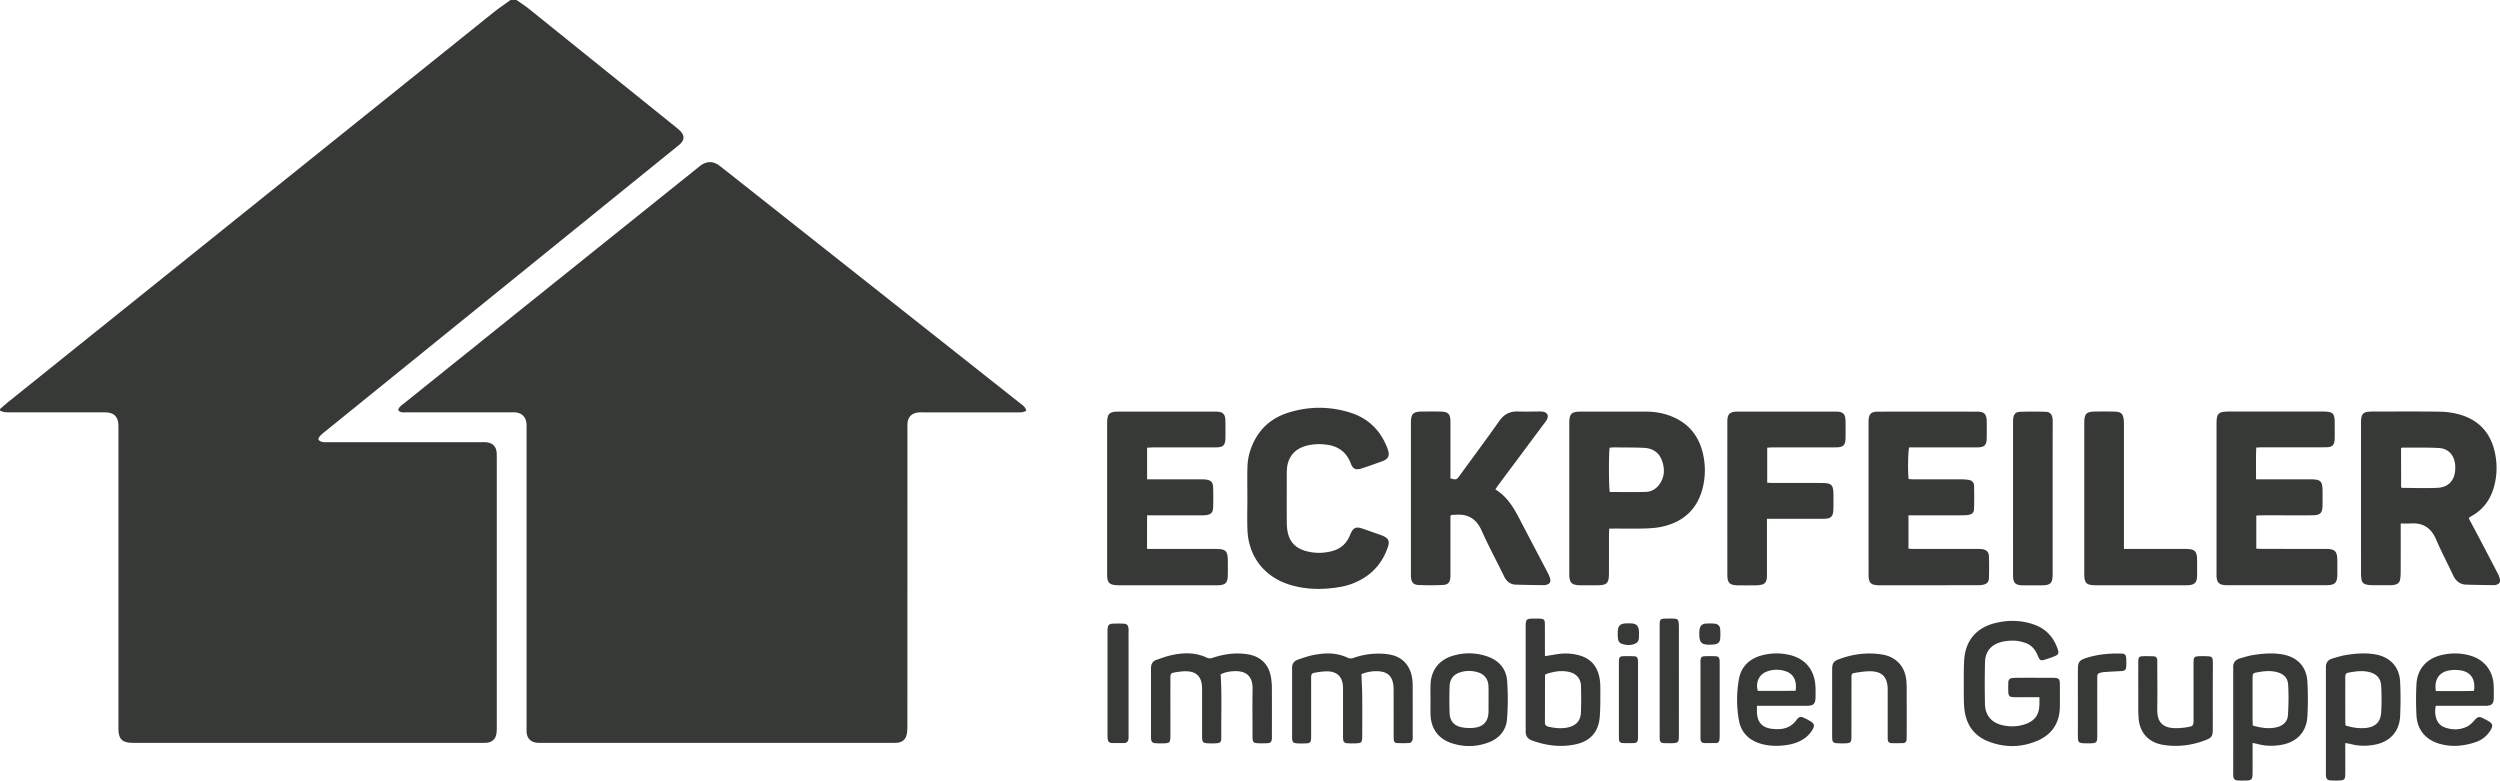
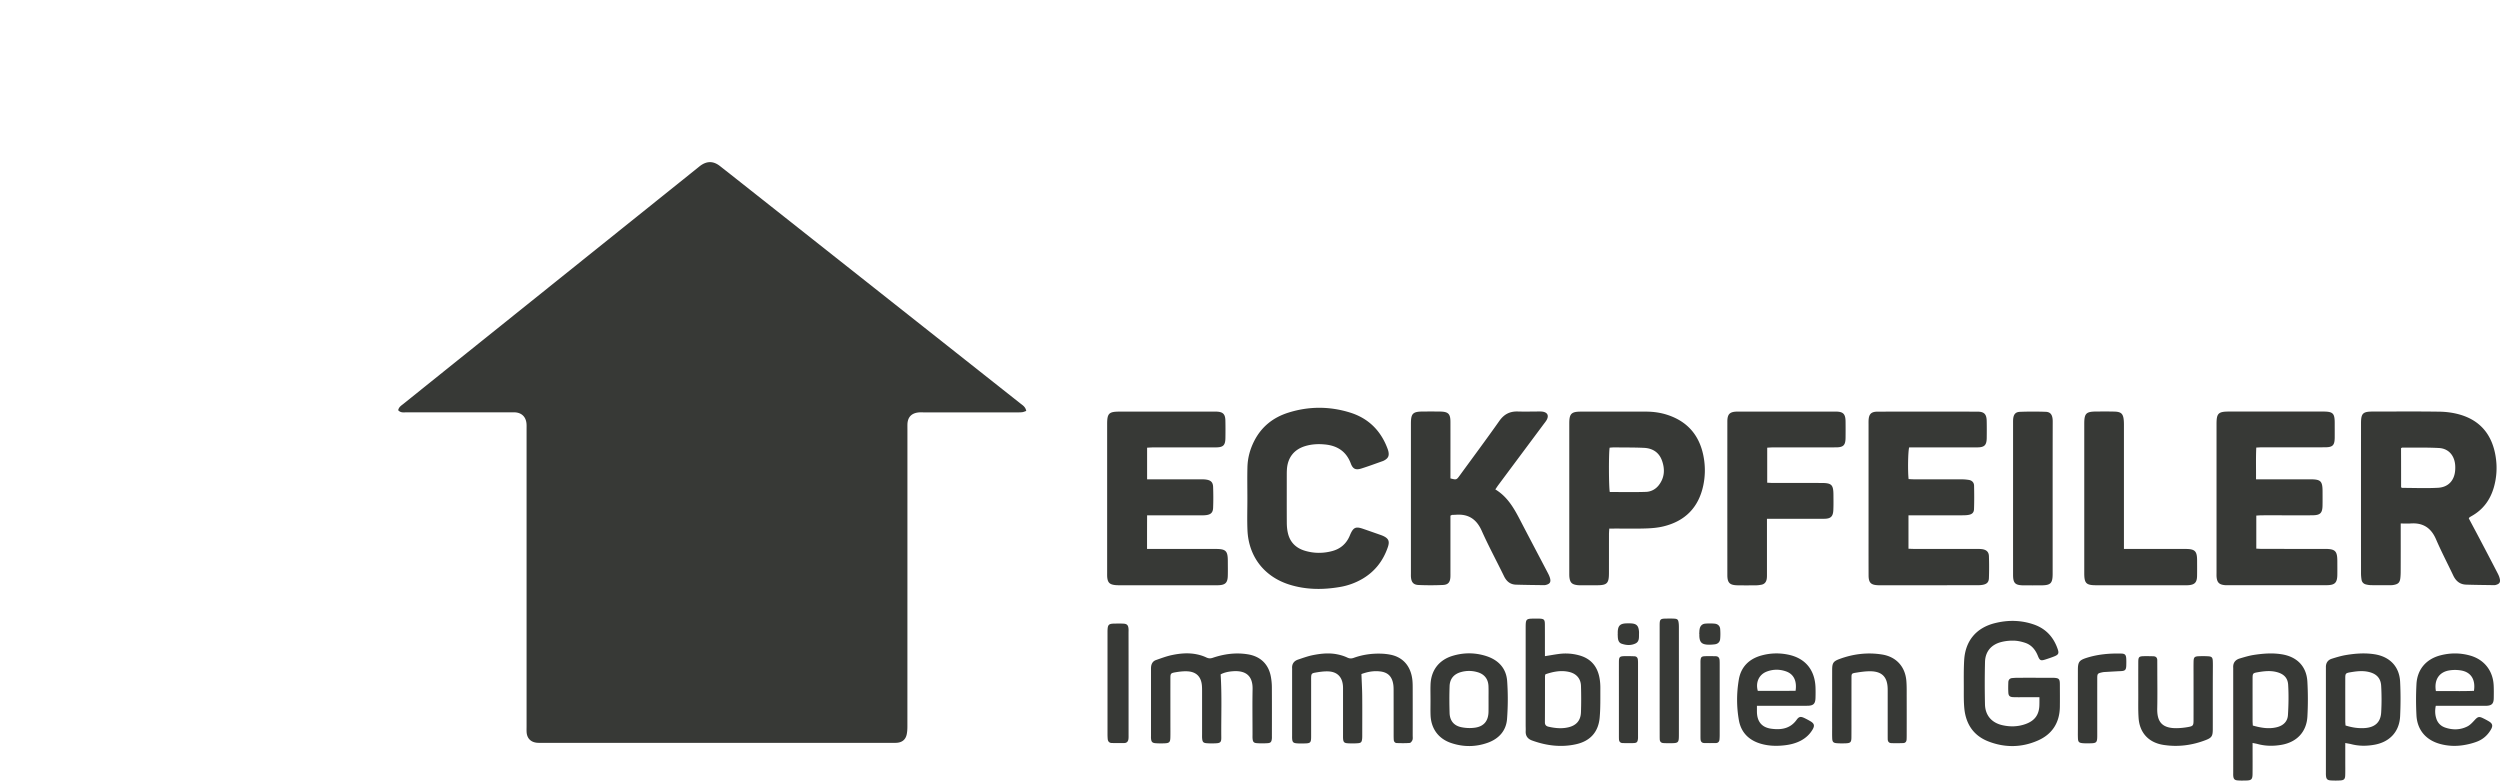
<svg xmlns="http://www.w3.org/2000/svg" xml:space="preserve" id="Ebene_1" x="0" y="0" style="enable-background:new 0 0 800.26 249.87" version="1.1" viewBox="0 0 800.26 249.87">
  <style>.st0{fill:#373936}</style>
-   <path d="M165.34.01c1.34.94 2.73 1.82 4 2.84 15.77 12.68 31.53 25.37 47.28 38.07.53.43 1.08.88 1.5 1.41.97 1.24.88 2.44-.21 3.57-.37.38-.79.7-1.21 1.04-37.61 30.45-75.21 60.89-112.82 91.33-.49.4-1.02.78-1.43 1.26-.28.34-.65.97-.51 1.21.22.37.79.62 1.27.74.5.13 1.05.06 1.59.06h49.23c.58 0 1.17-.03 1.75.03 1.93.21 3.07 1.4 3.21 3.33.04.53.03 1.06.03 1.59v86.22c0 .74.01 1.5-.12 2.22-.28 1.68-1.46 2.71-3.16 2.84-.48.04-.96.02-1.43.02H42.3c-3.18-.03-4.39-1.25-4.39-4.48v-92.59c0-1.49.01-2.98 0-4.46-.04-2.9-1.41-4.26-4.34-4.27-10.14-.01-20.29 0-30.43 0-1.12 0-2.24.04-3.21-.66v-.32c.84-.73 1.65-1.5 2.52-2.19C54.23 87.24 106.02 45.66 157.82 4.1c1.81-1.45 3.74-2.74 5.61-4.1.63.01 1.27.01 1.91.01z" class="st0" />
  <path d="M127.46 131.31c.23-1.07 1.01-1.49 1.66-2.02 7.7-6.19 15.4-12.37 23.11-18.55 23.66-18.97 47.31-37.94 70.97-56.91.29-.23.57-.47.87-.7 2.17-1.64 4.26-1.65 6.4.03 4.47 3.51 8.92 7.04 13.38 10.56 27.58 21.8 55.17 43.6 82.74 65.4.77.61 1.68 1.12 1.91 2.43-.47.15-.88.35-1.32.4-.63.07-1.27.05-1.91.05h-29.79c-.48 0-.96-.03-1.43.02-2.31.23-3.53 1.55-3.58 3.87-.01.53 0 1.06 0 1.59 0 31.66 0 63.32-.01 94.97 0 .9-.04 1.81-.23 2.68-.37 1.65-1.48 2.52-3.16 2.64-.48.03-.96.02-1.43.02H173.48c-.58 0-1.17.02-1.75-.05-1.91-.24-3.05-1.48-3.16-3.4-.04-.64-.01-1.27-.01-1.91V137.3c0-.64.03-1.28-.05-1.91-.25-2.02-1.57-3.25-3.59-3.39-.48-.03-.96-.01-1.43-.01-11.1 0-22.2.01-33.3-.01-.91.02-1.93.23-2.73-.67zm662.81 34.63c1.15 2.17 2.33 4.36 3.48 6.55 1.93 3.66 3.85 7.33 5.75 11.01.31.6.6 1.26.72 1.92.18 1-.19 1.48-1.15 1.77-.2.06-.41.13-.62.12-3.02-.05-6.05-.07-9.07-.17-1.94-.07-3.23-1.14-4.06-2.87-1.84-3.88-3.84-7.7-5.54-11.64-1.57-3.65-4.15-5.34-8.09-5.07-.99.07-2 .01-3.21.01v2.03c0 4.35.01 8.71-.01 13.06 0 .8-.02 1.6-.11 2.38-.16 1.41-.68 1.93-2.09 2.19-.31.06-.63.09-.95.09-2.12.01-4.25.02-6.37-.01-.52-.01-1.06-.1-1.57-.22-.79-.19-1.31-.72-1.44-1.53-.11-.68-.17-1.37-.17-2.06-.01-15.98-.01-31.97 0-47.95 0-3.24.58-3.81 3.8-3.81 7.11 0 14.23-.07 21.34.04 2.1.03 4.25.31 6.28.87 6.81 1.88 10.56 6.57 11.67 13.45.54 3.34.36 6.67-.58 9.94-1.16 4-3.46 7.13-7.14 9.17-.23.13-.46.27-.67.42-.07.06-.11.17-.2.31zm-21.67-9.95c.18.09.27.18.36.18 3.82.01 7.64.17 11.44-.03 3.44-.18 5.42-2.51 5.53-5.99.02-.53.01-1.06-.05-1.59-.34-2.93-2.21-4.99-5.15-5.15-3.91-.21-7.84-.11-11.76-.14-.09 0-.18.09-.39.19.02 4.16.02 8.36.02 12.53zm-304.31 9.07v18.32c0 .42.01.85-.01 1.27-.08 1.7-.7 2.52-2.38 2.6-2.6.12-5.2.12-7.8.01-1.67-.07-2.32-.89-2.45-2.56-.03-.42-.01-.85-.01-1.27v-47.81c0-3.28.6-3.88 3.91-3.89 1.81-.01 3.61-.02 5.42.01 2.63.04 3.32.73 3.32 3.31.01 5.47 0 10.94 0 16.41v1.68c1.89.49 1.94.48 2.92-.86 4.25-5.84 8.57-11.63 12.73-17.54 1.5-2.13 3.35-3.1 5.9-3.02 2.33.07 4.67 0 7.01 0 .32 0 .64 0 .95.05 1.56.25 2.06 1.26 1.3 2.64-.26.46-.6.88-.92 1.3-4.85 6.52-9.71 13.03-14.56 19.55-.31.42-.59.85-.96 1.4 4.01 2.42 6.09 6.25 8.1 10.13 2.86 5.51 5.77 11 8.65 16.51.32.61.63 1.24.79 1.9.27 1.13-.12 1.7-1.23 2-.2.05-.42.12-.62.11-3.02-.04-6.05-.07-9.07-.16-1.83-.05-3.02-1.04-3.82-2.67-2.37-4.87-4.95-9.64-7.16-14.58-1.65-3.7-4.23-5.42-8.22-5.13-.42.03-.85.03-1.27.05-.11.02-.2.1-.52.24zm257.87-11.63h1.97c5.15 0 10.3-.01 15.46 0 3.31.01 3.86.57 3.87 3.91 0 1.49.02 2.98-.01 4.46-.04 2.42-.71 3.11-3.17 3.14-2.92.04-5.84.01-8.76.01-2.5 0-4.99-.01-7.49 0-.57 0-1.14.05-1.78.09v10.58c.69.03 1.31.08 1.93.08 6.69.01 13.38 0 20.08.01 3.26 0 3.92.66 3.93 3.91 0 1.43.02 2.87 0 4.3-.03 2.64-.78 3.39-3.46 3.4-6.59.02-13.17.01-19.76.01H713.5c-.42 0-.85.02-1.27-.02-1.86-.16-2.55-.85-2.7-2.69-.03-.42-.01-.85-.01-1.27V135.7c0-3.39.57-3.96 4-3.96h30.11c3.17 0 3.72.55 3.72 3.68 0 1.54.01 3.08 0 4.62-.02 2.5-.62 3.13-3.1 3.14-4.73.02-9.45.01-14.18.01h-6.05c-.52 0-1.04.04-1.78.08-.16 3.36-.05 6.62-.08 10.16zm-354.99 22.29h21.94c3.31 0 3.91.61 3.92 3.88 0 1.59.04 3.19-.01 4.78-.07 2.14-.78 2.85-2.9 2.95-.79.04-1.59.01-2.39.01h-29.31c-.63 0-1.28-.01-1.9-.12-1.31-.23-1.85-.79-2.05-2.08-.09-.57-.07-1.17-.07-1.75v-47.64c0-3.43.57-3.99 3.96-3.99h29.95c.37 0 .74-.01 1.12 0 2.03.08 2.77.79 2.82 2.83.04 1.86.04 3.72.01 5.58-.03 2.36-.68 3.03-3.06 3.04-6.69.02-13.38.01-20.07.01-.62 0-1.24.05-1.94.09v10.13h16.93c.64 0 1.28-.02 1.91.07 1.55.21 2.23.84 2.29 2.36.08 2.23.09 4.46 0 6.69-.06 1.54-.76 2.16-2.29 2.34-.58.07-1.17.06-1.75.07h-17.09c-.02 3.62-.02 7.05-.02 10.75zm243.74-10.76v10.69c.62.02 1.23.06 1.84.06 6.64 0 13.27 0 19.91.01.64 0 1.28-.02 1.91.08 1.32.21 2.04.9 2.09 2.22.08 2.33.08 4.67 0 7.01-.04 1.31-.64 1.91-1.92 2.16-.57.11-1.16.14-1.74.14-10.41.01-20.81.01-31.22.01h-.48c-2.41-.07-3.15-.78-3.16-3.17-.02-5.42-.01-10.83-.01-16.25v-31.86c0-.42-.01-.85 0-1.27.06-2.23.78-3.02 2.96-3.02 10.62-.02 21.24-.02 31.86 0 2.19 0 2.96.79 3 3 .04 1.8.03 3.61.01 5.42-.04 2.32-.72 3.02-3.09 3.02-6.64.02-13.27.01-19.91.01h-1.83c-.37 1.29-.47 7.53-.18 10.13.53.03 1.08.08 1.64.08 5.15.01 10.3 0 15.45.01.74 0 1.48.07 2.21.19 1.01.17 1.64.83 1.66 1.85.05 2.49.07 4.99-.02 7.48-.04 1.16-.65 1.68-1.82 1.87-.62.1-1.27.12-1.9.12-5.1.01-10.19.01-15.29.01h-1.97zm-95.78 4.24c-.04.74-.09 1.31-.09 1.88-.01 4.14 0 8.28-.01 12.43-.01 3.21-.62 3.82-3.8 3.83-1.7.01-3.4 0-5.1 0-.42 0-.85.01-1.27-.05-1.7-.22-2.29-.82-2.49-2.55-.04-.37-.04-.74-.04-1.11v-48.11c0-3.09.67-3.76 3.72-3.76h20.86c2.3 0 4.56.31 6.74 1.01 6.99 2.26 10.78 7.2 11.83 14.36.4 2.75.32 5.51-.25 8.23-1.5 7.12-5.86 11.5-12.88 13.16-1.84.44-3.78.58-5.68.64-3.24.1-6.48.03-9.71.03-.56.01-1.13.01-1.83.01zm.12-25.9c-.33 1.85-.27 12.94.05 14.19 3.85 0 7.72.09 11.58-.04 1.61-.05 3.1-.83 4.12-2.16 1.89-2.46 2-5.2.95-8-.97-2.56-3.03-3.8-5.67-3.93-3.18-.15-6.37-.11-9.55-.15-.47 0-.94.05-1.48.09zm-115.96 16.22c0-3.35-.07-6.69.02-10.04.08-2.9.83-5.67 2.14-8.26 2.33-4.62 6.09-7.6 10.95-9.13 6.56-2.07 13.2-2.07 19.76-.03 5.78 1.8 9.74 5.66 11.91 11.33.15.4.3.8.38 1.21.26 1.34-.11 2.09-1.32 2.76-.14.08-.28.15-.43.21-2.3.81-4.59 1.67-6.92 2.4-1.82.57-2.73.16-3.39-1.62-1.44-3.83-4.27-5.67-8.2-6.07-2.13-.22-4.24-.12-6.31.49-3.56 1.05-5.61 3.58-5.92 7.27-.04.53-.06 1.06-.06 1.59 0 5.26-.02 10.52.01 15.78.01 1 .09 2.02.3 3 .64 3.11 2.6 5.05 5.6 5.92 2.86.83 5.76.84 8.65.06 2.56-.69 4.41-2.25 5.5-4.69.09-.19.16-.39.25-.59 1-2.29 1.76-2.64 4.08-1.84 1.91.65 3.81 1.33 5.71 1.99.2.07.4.15.59.23 1.87.81 2.32 1.73 1.66 3.65-1.48 4.33-4.1 7.76-8.07 10.11a21.25 21.25 0 0 1-7.29 2.65c-5.41.92-10.79.9-16.07-.74-8.1-2.52-13.12-8.95-13.5-17.42-.15-3.42-.02-6.82-.03-10.22.01 0 .01 0 0 0zm166.32 6.54v17.7c0 .53.01 1.07-.08 1.59-.17.97-.71 1.65-1.74 1.83-.52.09-1.05.17-1.58.18-1.97.02-3.93.03-5.9 0-2.61-.03-3.38-.76-3.38-3.31-.01-16.36-.01-32.73 0-49.09 0-2.46.79-3.2 3.29-3.21 10.46-.01 20.93-.01 31.39 0 2.4 0 3.13.75 3.16 3.15.02 1.75.02 3.51 0 5.26-.03 2.35-.69 3.03-3.07 3.04-6.69.02-13.39.01-20.08.01-.62 0-1.24.06-1.93.09v11.21c.66.03 1.22.08 1.79.08 5.21.01 10.41-.01 15.62.01 3.22.01 3.77.57 3.79 3.83.01 1.59.04 3.19-.03 4.78-.09 2.13-.82 2.84-2.97 2.85-5.36.02-10.73.01-16.09.01-.62-.01-1.25-.01-2.19-.01zm114.27 9.66h1.97c5.89 0 11.79-.01 17.68 0 3.1 0 3.76.66 3.77 3.71 0 1.65.02 3.29-.01 4.94-.04 2.1-.79 2.84-2.9 2.96-.32.02-.64.01-.96.01h-28.35c-3.3 0-3.9-.59-3.9-3.89v-47.79c0-3.33.58-3.91 3.86-3.93 1.91-.01 3.82-.03 5.73.02 2.26.05 2.9.69 3.07 2.95.05.63.04 1.27.04 1.91v39.11zm-22.82-16.16v24.05c0 3.13-.61 3.74-3.7 3.76-1.86.01-3.72.01-5.57 0-2.73-.02-3.4-.68-3.4-3.38-.01-13.06 0-26.12 0-39.18v-9.4c0-.42-.01-.85.03-1.27.13-1.46.72-2.25 2.14-2.31 2.76-.11 5.52-.11 8.28-.01 1.41.05 2.04.82 2.2 2.27.06.53.04 1.06.04 1.59-.02 7.95-.02 15.91-.02 23.88zm-4.23 63.62h-4.73c-1.22 0-2.44.03-3.66-.02-1.07-.04-1.5-.4-1.56-1.41-.07-1.11-.05-2.23-.01-3.34.03-.78.44-1.3 1.28-1.36.53-.04 1.06-.09 1.59-.09 3.61-.01 7.22 0 10.83 0h.64c1.92.08 2.16.32 2.16 2.28.01 2.34.03 4.67 0 7.01-.07 5.08-2.44 8.78-7.05 10.8-5.23 2.3-10.66 2.34-15.97.23-4.62-1.84-7.04-5.51-7.55-10.38-.22-2.16-.18-4.35-.18-6.52 0-3.03-.06-6.06.12-9.08.37-6.14 3.83-10.32 9.8-11.82 4.2-1.06 8.43-1 12.55.44 3.81 1.33 6.28 4.05 7.58 7.84.47 1.35.26 1.81-1.06 2.34-.93.38-1.89.69-2.85 1-1.49.48-1.82.35-2.42-1.13-.79-1.97-2.03-3.52-4.08-4.2-1.14-.38-2.37-.66-3.57-.69-1.36-.04-2.77.1-4.09.44-3.24.83-5.12 3.09-5.19 6.41-.11 4.51-.11 9.03-.01 13.54.08 3.51 2.13 5.88 5.53 6.66 2.48.57 4.96.52 7.38-.33 3.09-1.08 4.49-3.08 4.51-6.35.02-.68.01-1.36.01-2.27zm-262.1-7.3c.44 6.8.14 13.54.21 20.27.01 1.38-.32 1.71-1.67 1.78-.95.05-1.91.05-2.87-.01-1.21-.08-1.48-.37-1.59-1.54-.04-.47-.02-.96-.02-1.43v-13.54c0-.64 0-1.28-.05-1.91-.23-2.88-1.79-4.47-4.68-4.61-1.26-.06-2.54.1-3.79.31-1.54.26-1.62.42-1.62 1.99-.01 5.05 0 10.09 0 15.14 0 1.22.02 2.44-.01 3.66-.03 1.58-.32 1.89-1.84 1.95-.95.04-1.91.04-2.87-.03-1.09-.09-1.38-.42-1.48-1.49-.03-.32-.01-.64-.01-.96v-20.87c0-.32-.01-.64.01-.96.07-1.1.54-1.98 1.6-2.35 1.7-.59 3.4-1.24 5.15-1.6 2.6-.54 5.26-.77 7.91-.22 1.03.21 2.06.53 3 .98.74.35 1.33.39 2.09.13 3.67-1.24 7.43-1.75 11.29-1.11 4.01.67 6.59 3.16 7.32 7.15.2 1.09.31 2.21.32 3.32.03 5.2.02 10.41.01 15.62 0 .32.02.64-.02.96-.11 1-.38 1.33-1.39 1.39-1.11.07-2.23.08-3.34 0-1.08-.07-1.35-.42-1.44-1.52-.03-.42-.01-.85-.01-1.27 0-4.83-.08-9.67.02-14.5.09-4.34-2.24-5.99-6.15-5.75-1.7.11-3.03.45-4.08 1.02zm45.07-.11c.09 2.51.23 4.78.25 7.05.04 4.09.01 8.18.01 12.27 0 .48.01.96-.04 1.43-.12 1.04-.35 1.31-1.39 1.39-1.06.08-2.12.08-3.18.02-1.19-.07-1.46-.4-1.53-1.58-.02-.37-.01-.74-.01-1.11v-14.18c0-.48.01-.96-.02-1.43-.19-2.85-1.76-4.56-4.61-4.71-1.41-.07-2.85.14-4.26.39-1.18.2-1.28.44-1.32 1.61-.01.37 0 .74 0 1.12v17.68c0 2.05-.2 2.24-2.3 2.26-.69.01-1.38.03-2.07-.02-1.39-.08-1.66-.37-1.72-1.72-.01-.27 0-.53 0-.8v-20.71c0-.27.02-.53 0-.8-.09-1.42.6-2.35 1.89-2.79 1.6-.54 3.21-1.13 4.87-1.45 2.56-.5 5.16-.76 7.75-.22 1.08.22 2.17.55 3.15 1.02.75.36 1.35.35 2.1.08 2.67-.96 5.45-1.38 8.28-1.34 1.16.01 2.34.12 3.48.35 4.06.82 6.54 3.76 6.99 8.2.08.84.09 1.7.09 2.55.01 5.04.01 10.09 0 15.13 0 .48.08 1-.08 1.42-.14.38-.55.92-.87.94-1.37.11-2.75.08-4.12.04-.61-.02-.95-.44-.99-1.05-.03-.48-.04-.95-.04-1.43 0-4.78 0-9.56-.01-14.34 0-.64-.01-1.28-.1-1.9-.39-2.63-1.76-3.98-4.38-4.23-2.04-.22-4 .18-5.82.86zm285.26 22.05v1.92c0 2.65.02 5.31-.01 7.96-.02 1.8-.36 2.12-2.16 2.15-.85.01-1.7.04-2.55-.03-1.06-.08-1.39-.46-1.47-1.5-.03-.32-.01-.64-.01-.96V214.4c0-.21.01-.43 0-.64-.11-1.56.65-2.55 2.09-2.98 1.47-.44 2.95-.89 4.46-1.13 2.99-.46 6-.7 9.03-.2 4.85.79 7.89 3.86 8.16 8.75.21 3.7.21 7.44.01 11.14-.27 4.96-3.4 8.22-8.29 9.08-2.54.44-5.06.43-7.57-.24-.45-.13-.92-.2-1.69-.36zm.07-5.57c2.59.73 5.07 1.16 7.62.55 2.07-.49 3.5-1.78 3.63-3.9.2-3.21.26-6.45.07-9.67-.14-2.38-1.55-3.61-3.92-4.16-1.96-.45-3.9-.22-5.84.12-1.54.26-1.62.38-1.63 1.97-.01 4.56 0 9.11 0 13.67.01.41.04.83.07 1.42zm29.6 5.59v6.09c0 1.43.03 2.87-.02 4.3-.04 1.15-.41 1.52-1.55 1.59-1.01.06-2.02.06-3.02 0-1.2-.07-1.53-.47-1.6-1.72-.02-.32-.01-.64-.01-.96v-32.65c0-.32.01-.64 0-.96-.01-1.33.63-2.27 1.87-2.66 1.51-.48 3.05-.94 4.61-1.2 3.04-.5 6.11-.72 9.19-.22 4.81.79 7.86 3.95 8.09 8.81.18 3.65.17 7.33 0 10.98-.23 4.96-3.32 8.27-8.2 9.15-2.54.46-5.06.46-7.57-.21-.51-.12-1.03-.19-1.79-.34zm.08-5.61c2.13.67 4.16.97 6.24.82 3.18-.24 4.98-1.84 5.17-4.94.17-2.85.16-5.73 0-8.58-.14-2.5-1.56-3.89-4.03-4.45-1.96-.45-3.9-.21-5.84.12-1.52.26-1.62.4-1.62 1.98-.01 4.56 0 9.12 0 13.68 0 .41.05.83.08 1.37zm-256.27-22.19c1.64-.26 2.99-.51 4.35-.69 2.23-.31 4.45-.17 6.62.43 3.72 1.02 5.82 3.52 6.5 7.25.2 1.09.28 2.22.27 3.32-.02 3.13.06 6.27-.22 9.38-.42 4.6-3.03 7.49-7.55 8.5-4.79 1.07-9.49.47-14.08-1.19-1.42-.52-2.13-1.48-2.05-3.02.03-.64-.01-1.27-.01-1.91v-31.05c0-2.98.07-3.04 3-3.04.42 0 .85-.01 1.27 0 1.59.04 1.87.3 1.88 1.86.02 2.76.01 5.52.01 8.28.01.57.01 1.14.01 1.88zm.16 5.8c-.06.25-.14.41-.14.56-.01 4.94 0 9.87-.03 14.81-.01.87.42 1.25 1.18 1.42 2.09.47 4.19.68 6.3.19 2.55-.58 3.97-2.17 4.06-4.8.1-2.81.09-5.63.01-8.44-.06-2.29-1.41-3.88-3.64-4.45-2.68-.67-5.24-.14-7.74.71zm67.7 10.1v1.86c.03 3.17 1.53 5.06 4.62 5.47 3.13.42 6.04 0 8.09-2.86.75-1.05 1.3-1.12 2.47-.57.67.32 1.33.67 1.97 1.05 1.2.71 1.39 1.4.67 2.63-.91 1.55-2.19 2.72-3.77 3.56-1.62.85-3.36 1.28-5.17 1.49-2.55.3-5.09.23-7.57-.48-3.87-1.11-6.4-3.62-7.09-7.58-.76-4.3-.75-8.69-.01-13 .69-4.02 3.26-6.58 7.2-7.68 2.91-.81 5.87-.88 8.82-.23 5.3 1.17 8.31 4.87 8.52 10.43.04 1.11.03 2.23 0 3.34-.05 1.92-.67 2.54-2.64 2.55-4.72.02-9.45.01-14.17.01-.58.01-1.15.01-1.94.01zm12.37-4.8c.48-3.14-.59-5.36-3.04-6.22-2.06-.73-4.17-.72-6.22.07-2.46.95-3.6 3.46-2.83 6.16 3.98-.01 7.99-.01 12.09-.01zm204.93 4.8c-.31 1.55-.23 2.86.19 4.13.46 1.39 1.44 2.36 2.82 2.83 2.41.82 4.84.78 7.11-.37.91-.46 1.65-1.3 2.36-2.06.96-1.03 1.37-1.19 2.61-.58.67.32 1.33.67 1.96 1.05 1.1.66 1.29 1.38.64 2.53-1.06 1.87-2.61 3.24-4.61 3.97-1.43.53-2.94.9-4.45 1.12-2.38.35-4.76.24-7.1-.38-4.6-1.2-7.45-4.45-7.71-9.17a93.03 93.03 0 0 1 0-10.02c.25-4.72 3.11-8.03 7.67-9.21 3.14-.82 6.31-.82 9.44.05 4.52 1.25 7.35 4.8 7.6 9.5.07 1.38.05 2.76.03 4.14-.03 1.78-.63 2.39-2.38 2.46-.37.02-.74 0-1.11 0h-13.21c-.58.01-1.16.01-1.86.01zm.04-4.72c4.12-.05 8.17.09 12.18-.08.56-3.57-.93-5.98-4.11-6.52-1.28-.22-2.66-.22-3.94.01-3.17.58-4.74 3.07-4.13 6.59zm-321.83 2.7c0-1.59-.05-3.19.01-4.78.16-4.54 2.67-7.86 7.03-9.19 3.54-1.08 7.13-1.08 10.67.02 3.97 1.24 6.55 3.91 6.83 8.1.28 4.01.26 8.07-.04 12.07-.28 3.77-2.61 6.33-6.15 7.61-3.87 1.39-7.82 1.41-11.72.1-4.06-1.36-6.42-4.56-6.61-8.84-.07-1.68-.01-3.39-.02-5.09.01 0 .01 0 0 0zm18.58.06s-.01 0 0 0c-.01-1.43.03-2.86-.02-4.29-.08-2.32-1.3-3.89-3.54-4.53a9.496 9.496 0 0 0-5.18-.05c-2.33.63-3.65 2.14-3.73 4.55-.1 2.86-.09 5.73 0 8.59.08 2.41 1.34 4.02 3.72 4.52 1.47.31 3.07.37 4.55.14 2.81-.45 4.15-2.24 4.19-5.12.02-1.26.01-2.53.01-3.81zm109.99.94c0-3.5-.01-7.01 0-10.51.01-2.15.35-2.72 2.35-3.46 4.41-1.63 8.96-2.18 13.62-1.44 4.51.72 7.39 3.84 7.78 8.4.15 1.79.1 3.61.11 5.41.01 4.04.01 8.07 0 12.11 0 .42-.01.85-.03 1.27-.03.68-.38 1.13-1.06 1.16-1.27.05-2.54.06-3.81.02-.75-.02-1.15-.48-1.17-1.24-.01-.42-.01-.85-.01-1.27v-13.86c0-.37 0-.74-.01-1.12-.09-3.61-1.76-5.42-5.36-5.51-1.63-.04-3.28.21-4.89.47-1.31.21-1.33.32-1.33 1.71-.01 4.14 0 8.28-.01 12.43 0 2.18.01 4.35-.01 6.53-.01 1.57-.3 1.86-1.85 1.92-.95.03-1.91.04-2.86-.04-1.08-.09-1.39-.42-1.44-1.52-.05-1.17-.02-2.34-.02-3.5-.01-2.65-.01-5.31 0-7.96zM708.32 223c0 3.51.01 7.01 0 10.52-.01 2.08-.35 2.64-2.24 3.37-4.39 1.7-8.94 2.29-13.6 1.55-4.7-.75-7.59-3.88-7.91-8.62-.17-2.49-.09-4.99-.1-7.48-.01-3.45-.01-6.9 0-10.36.01-1.71.21-1.91 1.94-1.94.95-.02 1.91.01 2.87.03.84.02 1.27.46 1.27 1.3 0 .96.01 1.91.01 2.87 0 4.14.07 8.29-.02 12.43-.09 3.9 1.08 6.61 6.58 6.41 1.11-.04 2.22-.16 3.32-.36 1.56-.28 1.71-.5 1.72-2.11.01-4.78 0-9.56 0-14.34 0-1.49-.02-2.97.01-4.46.03-1.41.29-1.69 1.67-1.75 1.01-.04 2.02-.04 3.02.02 1.1.07 1.4.37 1.46 1.47.05 1.06.02 2.12.02 3.19-.02 2.74-.02 5.5-.02 8.26zm-347.06-4.27v16.4c0 .48.02.96-.04 1.43-.1.78-.52 1.28-1.35 1.29-1.33.02-2.65.02-3.98-.01-.82-.02-1.25-.52-1.31-1.31-.04-.47-.06-.95-.06-1.43v-33.11c.05-2.07.34-2.37 2.43-2.38.9-.01 1.81-.03 2.7.02 1.09.07 1.49.49 1.59 1.59.04.42.01.85.01 1.27.01 5.42.01 10.83.01 16.24zm170-.9v-17.69c0-1.91.21-2.11 2.09-2.13.85-.01 1.7-.03 2.55.02 1.05.06 1.3.3 1.44 1.33.08.58.08 1.17.08 1.75 0 11.26.01 22.52 0 33.79 0 2.97-.04 3-3.03 3-.64 0-1.27 0-1.91-.04-.75-.04-1.16-.45-1.19-1.21-.02-.42-.02-.85-.02-1.27-.01-5.86-.01-11.7-.01-17.55zm133.88 7.08c0-3.51-.01-7.01 0-10.52.01-2.45.41-3.05 2.76-3.8 3.63-1.16 7.38-1.48 11.17-1.38 1.13.03 1.48.43 1.55 1.58.04.74.03 1.49.01 2.23-.05 1.44-.38 1.75-1.81 1.81-1.75.08-3.49.19-5.24.29-.21.01-.42.05-.63.09-1.52.33-1.61.43-1.61 2.01-.01 6.05 0 12.11 0 18.16 0 2.35-.2 2.55-2.52 2.56-.74 0-1.49.03-2.23-.05-1.08-.11-1.38-.41-1.43-1.52s-.02-2.23-.02-3.35v-8.11zm-146.92-.99c0-3.98-.01-7.96 0-11.94.01-1.71.21-1.91 1.93-1.95 1.01-.02 2.02.01 3.02.05.69.02 1.06.43 1.12 1.1.04.37.05.74.05 1.11v23.25c0 .32.01.64-.02.95-.12 1.04-.35 1.32-1.38 1.37-1.17.05-2.33.02-3.5 0-.76-.02-1.16-.45-1.2-1.2-.02-.37-.02-.74-.02-1.11v-11.63zm32.26.03v11.31c0 .48-.02.96-.06 1.43-.06.75-.48 1.17-1.24 1.17-1.22.01-2.44.02-3.66-.01-.77-.02-1.13-.49-1.17-1.23-.02-.37-.02-.74-.02-1.11v-23.09c0-.32-.01-.64.01-.96.08-1.06.3-1.34 1.33-1.4 1.16-.06 2.33-.02 3.5 0 .85.01 1.23.51 1.28 1.31.03.48.03.95.03 1.43v11.15zm-32.63-20.96c0-.26-.01-.53 0-.79.08-1.87.76-2.56 2.63-2.65.53-.02 1.06-.03 1.59 0 1.73.09 2.38.7 2.56 2.39.03.26.04.53.03.79-.05 1.2.2 2.6-1.13 3.25-1.43.69-3 .59-4.49.06-.7-.25-1.02-.9-1.12-1.62-.07-.47-.06-.95-.09-1.43 0 .01.01.01.02 0zm26.08-.05c.04-.53.03-1.06.13-1.58.18-.99.79-1.64 1.8-1.73 1-.08 2.01-.09 3.01.01 1 .09 1.69.71 1.77 1.73.08 1.05.09 2.11-.01 3.16-.09 1.02-.77 1.62-1.78 1.73-.78.09-1.59.15-2.37.09-1.77-.13-2.4-.82-2.51-2.62-.02-.26 0-.53 0-.79h-.04z" class="st0" />
</svg>